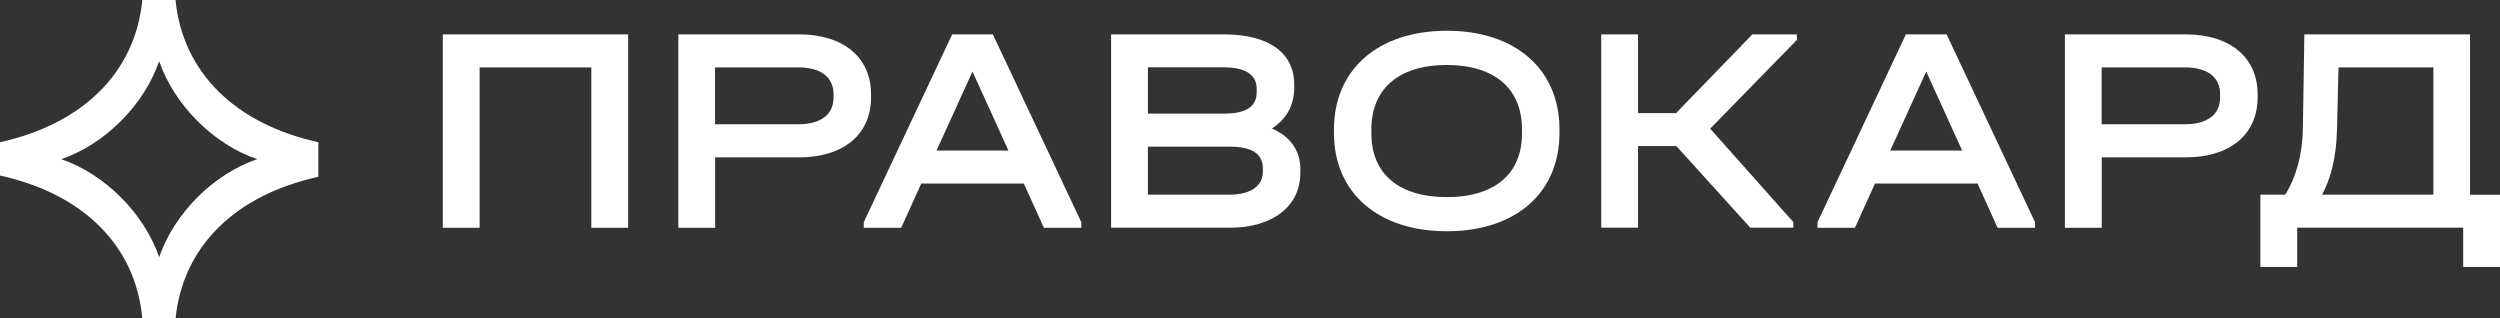
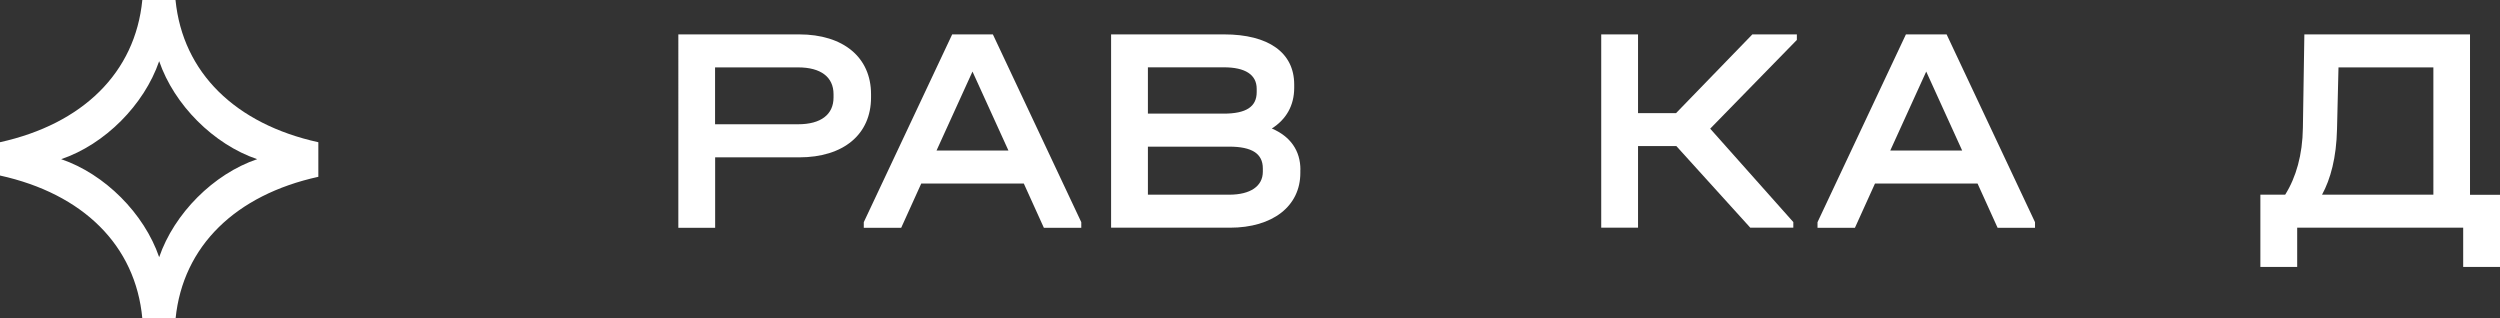
<svg xmlns="http://www.w3.org/2000/svg" id="_Слой_1" data-name="Слой 1" viewBox="0 0 289.31 36.85">
  <rect x="0" y="0" width="289.31" height="36.85" fill="#333333" stroke="none" />
  <defs>
    <style> .cls-1 { fill: #fff; stroke-width: 0px; } </style>
  </defs>
  <g>
-     <path class="cls-1" d="m51.23,3.98h21.46v22.38h-4.26V7.8h-12.93v18.56h-4.26V3.98Z" />
    <path class="cls-1" d="m78.49,3.98h13.99c5.12,0,8.32,2.66,8.32,6.92v.38c0,4.26-3.17,6.93-8.32,6.93h-9.72v8.15h-4.26V3.98Zm13.88,10.4c2.63,0,4.09-1.13,4.09-3.1v-.38c0-1.98-1.47-3.1-4.09-3.1h-9.62v6.58h9.62Z" />
    <path class="cls-1" d="m125.13,25.71v.65h-4.33l-2.32-5.12h-11.87l-2.32,5.12h-4.33v-.65l10.23-21.73h4.71l10.23,21.73Zm-8.43-8.29l-4.16-9.14-4.16,9.14h8.32Z" />
    <path class="cls-1" d="m150.48,19.63v.38c0,3.86-3.21,6.34-8.15,6.34h-13.75V3.98h13.07c5.15,0,8.12,2.11,8.12,5.8v.38c0,2.05-.92,3.65-2.59,4.71,2.15.92,3.31,2.56,3.31,4.78Zm-17.64-11.84v5.36h8.77c2.59,0,3.82-.79,3.82-2.49v-.38c0-1.64-1.33-2.49-3.79-2.49h-8.8Zm13.3,11.7c0-1.71-1.26-2.52-3.89-2.52h-9.41v5.56h9.41c2.46,0,3.89-.99,3.89-2.66v-.37Z" />
-     <path class="cls-1" d="m154.37,15.37v-.38c0-6.96,5.12-11.43,13.07-11.43s13.03,4.47,13.03,11.43v.38c0,6.96-5.08,11.39-13.03,11.39s-13.07-4.43-13.07-11.39Zm21.76.07v-.48c0-4.67-3.14-7.44-8.7-7.44s-8.73,2.76-8.73,7.44v.48c0,4.67,3.17,7.37,8.73,7.37s8.7-2.7,8.7-7.37Z" />
    <path class="cls-1" d="m207.94,4.62l-10.03,10.27,9.62,10.81v.65h-4.98l-8.56-9.45h-4.43v9.45h-4.26V3.98h4.26v9.11h4.4l8.83-9.11h5.15v.65Z" />
    <path class="cls-1" d="m235.5,25.71v.65h-4.33l-2.32-5.12h-11.87l-2.32,5.12h-4.33v-.65l10.23-21.73h4.71l10.23,21.73Zm-8.43-8.29l-4.16-9.14-4.16,9.14h8.32Z" />
-     <path class="cls-1" d="m238.95,3.98h13.99c5.12,0,8.32,2.66,8.32,6.92v.38c0,4.26-3.17,6.93-8.32,6.93h-9.72v8.15h-4.26V3.98Zm13.88,10.4c2.63,0,4.09-1.13,4.09-3.1v-.38c0-1.98-1.47-3.1-4.09-3.1h-9.62v6.58h9.62Z" />
    <path class="cls-1" d="m289.31,22.53v8.36h-4.26v-4.54h-19.21v4.54h-4.26v-8.36h2.87c1.26-2.01,2.01-4.61,2.05-7.74l.17-10.81h19.17v18.56h3.48Zm-20.6,0h12.89V7.8h-10.98l-.17,7.13c-.07,3.31-.75,5.8-1.74,7.61Z" />
  </g>
  <path class="cls-1" d="m20.31,0h-3.84c-.82,8.42-6.91,14.35-16.48,16.46v3.85c9.6,2.11,15.7,8.07,16.48,16.54h3.85c.85-8.39,6.96-14.29,16.52-16.39v-4C27.26,14.35,21.15,8.42,20.31,0Zm-1.89,29.76c-1.74-5.06-6.29-9.62-11.34-11.34h0c5.05-1.71,9.6-6.28,11.34-11.34,1.74,5.06,6.29,9.62,11.34,11.34-5.05,1.71-9.6,6.28-11.34,11.34Z" />
</svg>